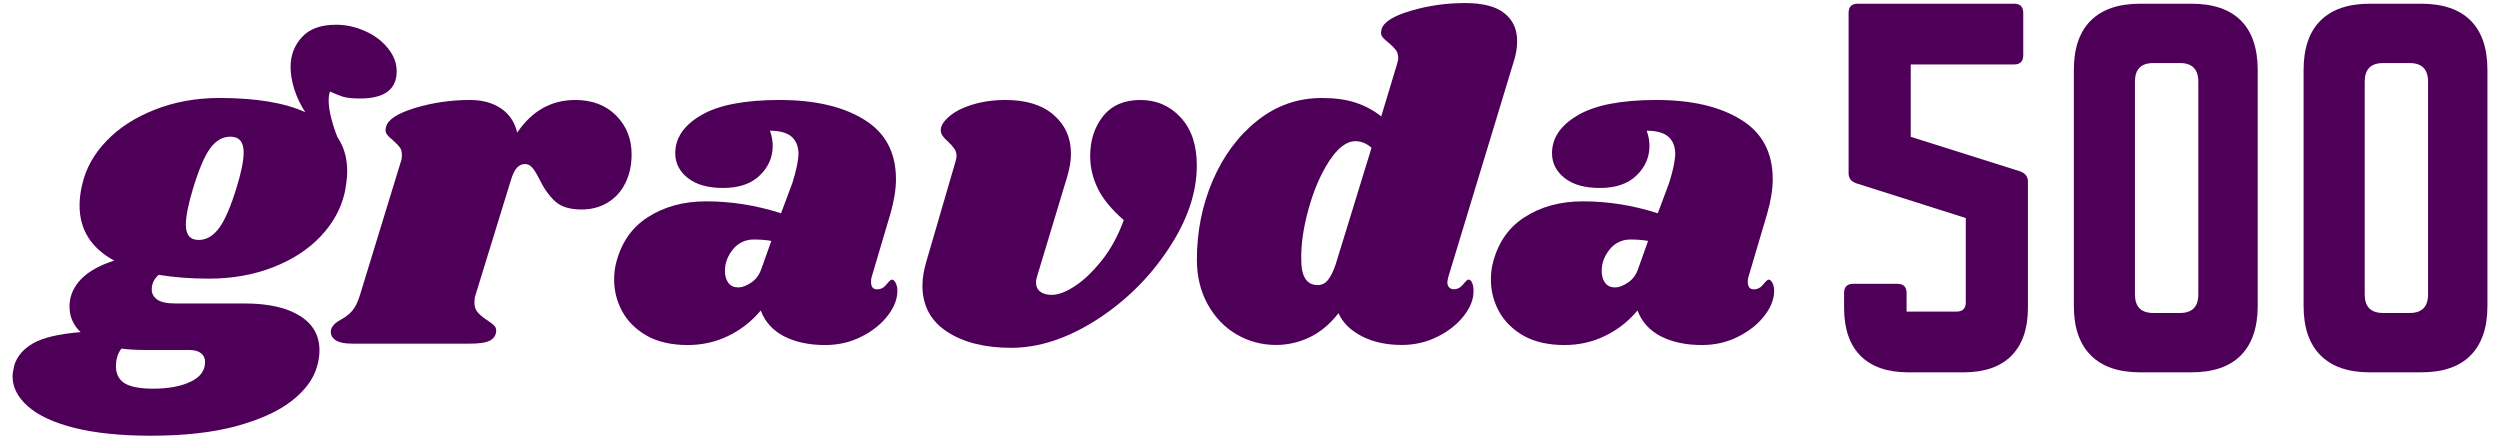
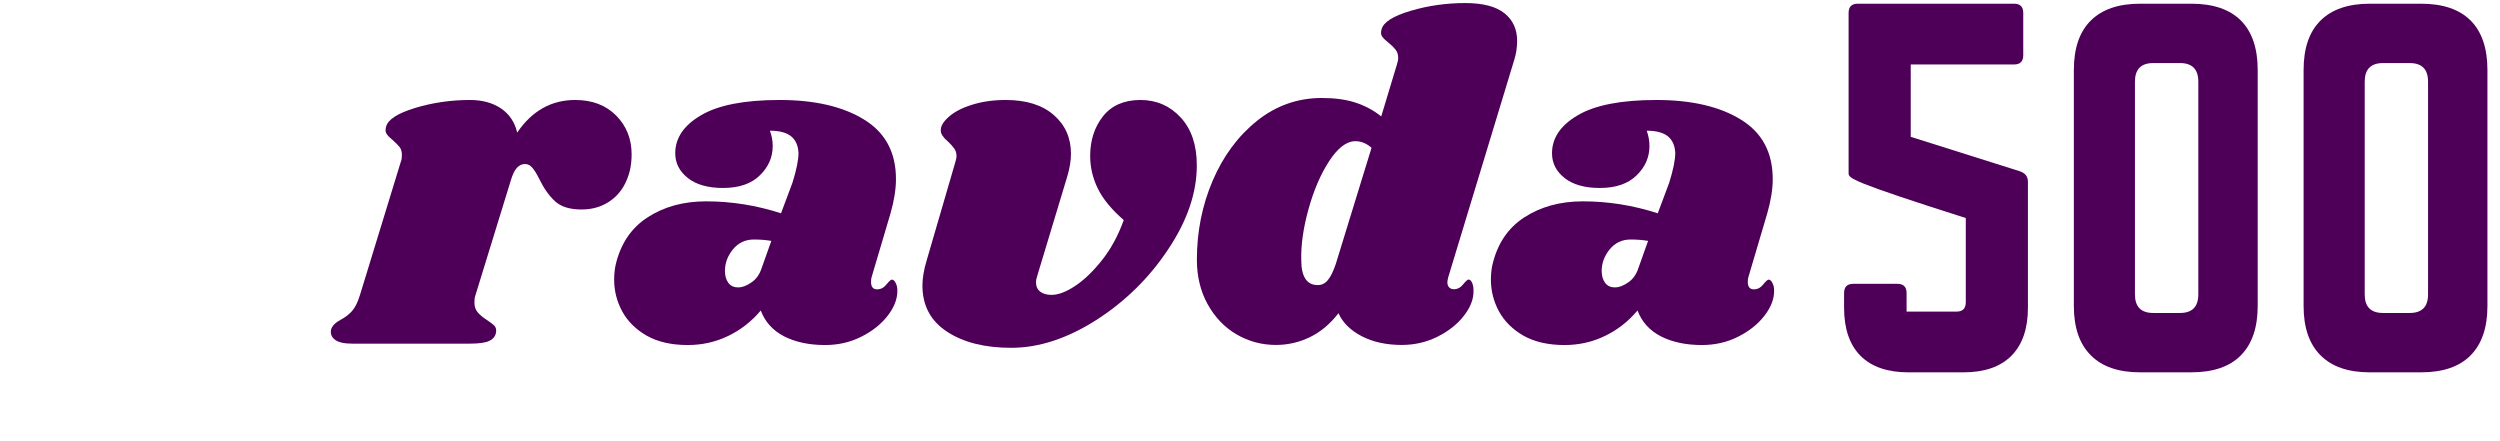
<svg xmlns="http://www.w3.org/2000/svg" viewBox="0 0 153 27" fill="none">
-   <path d="M20.57 1.514C21.168 1.514 21.756 1.642 22.328 1.897C22.9 2.146 23.366 2.491 23.727 2.937C24.092 3.378 24.277 3.851 24.277 4.361C24.277 5.473 23.528 6.028 22.032 6.028C21.6 6.028 21.269 5.996 21.036 5.933C20.803 5.864 20.522 5.752 20.199 5.603C20.14 5.731 20.114 5.919 20.114 6.166C20.114 6.464 20.167 6.822 20.273 7.239C20.379 7.651 20.506 8.036 20.654 8.397C21.049 8.978 21.248 9.671 21.248 10.479C21.248 10.834 21.197 11.265 21.099 11.774C20.88 12.752 20.39 13.649 19.627 14.462C18.864 15.269 17.884 15.903 16.692 16.363C15.506 16.825 14.197 17.053 12.772 17.053C11.692 17.053 10.669 16.976 9.711 16.82C9.427 17.069 9.287 17.369 9.287 17.722C9.287 17.972 9.398 18.176 9.626 18.338C9.851 18.495 10.224 18.572 10.749 18.572H14.976C16.417 18.572 17.54 18.824 18.345 19.326C19.15 19.823 19.552 20.532 19.552 21.451C19.552 21.79 19.494 22.136 19.383 22.491C19.163 23.227 18.655 23.907 17.858 24.531C17.058 25.16 15.935 25.672 14.489 26.071C13.048 26.466 11.294 26.666 9.234 26.666C7.396 26.666 5.838 26.506 4.562 26.188C3.29 25.869 2.342 25.428 1.712 24.87C1.084 24.318 0.769 23.705 0.769 23.033C0.769 22.876 0.806 22.651 0.875 22.353C1.044 21.806 1.426 21.36 2.019 21.015C2.612 20.67 3.582 20.439 4.933 20.325C4.48 19.894 4.255 19.377 4.255 18.774C4.255 18.561 4.281 18.346 4.339 18.126C4.636 17.143 5.518 16.416 6.988 15.949C5.574 15.178 4.869 14.053 4.869 12.571C4.869 12.154 4.925 11.719 5.038 11.265C5.264 10.287 5.762 9.403 6.532 8.609C7.3 7.81 8.286 7.175 9.488 6.708C10.688 6.235 12.002 5.996 13.429 5.996C15.659 5.996 17.413 6.288 18.684 6.867C18.4 6.437 18.178 5.972 18.016 5.476C17.86 4.974 17.783 4.517 17.783 4.106C17.783 3.391 18.011 2.783 18.472 2.279C18.93 1.769 19.629 1.514 20.57 1.514ZM14.467 11.52C14.764 10.564 14.912 9.831 14.912 9.321C14.912 8.684 14.639 8.365 14.097 8.365C13.63 8.365 13.223 8.596 12.878 9.055C12.531 9.517 12.179 10.338 11.819 11.52C11.522 12.497 11.374 13.24 11.374 13.75C11.374 14.374 11.633 14.685 12.158 14.685C12.624 14.685 13.032 14.451 13.387 13.984C13.747 13.511 14.107 12.688 14.467 11.52ZM8.863 21.419C8.339 21.419 7.862 21.389 7.433 21.334C7.205 21.615 7.094 21.992 7.094 22.459C7.115 22.932 7.306 23.272 7.666 23.479C8.031 23.684 8.601 23.787 9.372 23.787C10.309 23.787 11.072 23.644 11.66 23.362C12.253 23.086 12.55 22.683 12.55 22.151C12.55 21.923 12.465 21.742 12.296 21.61C12.126 21.482 11.882 21.419 11.565 21.419H8.863Z" fill="#4E0058" />
  <path d="M35.201 6.119C36.245 6.119 37.082 6.437 37.712 7.075C38.34 7.712 38.655 8.503 38.655 9.443C38.655 9.799 38.618 10.128 38.549 10.431C38.358 11.204 37.998 11.796 37.468 12.205C36.944 12.616 36.319 12.821 35.593 12.821C34.878 12.821 34.338 12.656 33.972 12.322C33.604 11.982 33.284 11.53 33.008 10.962C32.852 10.643 32.706 10.41 32.574 10.261C32.447 10.112 32.298 10.038 32.129 10.038C31.943 10.038 31.782 10.112 31.642 10.261C31.498 10.41 31.371 10.673 31.26 11.047L29.088 18.099C29.051 18.192 29.035 18.333 29.035 18.524C29.035 18.766 29.104 18.968 29.247 19.13C29.388 19.287 29.578 19.443 29.819 19.597C30.044 19.746 30.195 19.868 30.275 19.958C30.352 20.051 30.381 20.176 30.36 20.33C30.323 20.572 30.185 20.75 29.946 20.861C29.713 20.975 29.316 21.031 28.76 21.031H21.556C21.069 21.031 20.719 20.954 20.507 20.797C20.29 20.635 20.208 20.423 20.263 20.16C20.335 19.934 20.534 19.735 20.857 19.565C21.132 19.417 21.363 19.241 21.545 19.034C21.736 18.822 21.898 18.492 22.033 18.046L24.533 9.889C24.575 9.799 24.596 9.666 24.596 9.496C24.596 9.292 24.554 9.132 24.469 9.018C24.384 8.907 24.247 8.763 24.056 8.593C23.871 8.445 23.741 8.315 23.664 8.2C23.585 8.089 23.574 7.935 23.632 7.744C23.744 7.314 24.334 6.934 25.401 6.607C26.474 6.283 27.595 6.119 28.76 6.119C29.523 6.119 30.158 6.294 30.667 6.639C31.175 6.987 31.504 7.478 31.652 8.115C32.555 6.785 33.739 6.119 35.201 6.119Z" fill="#4E0058" />
  <path d="M47.714 6.119C49.867 6.119 51.591 6.52 52.884 7.319C54.181 8.113 54.833 9.326 54.833 10.962C54.833 11.586 54.719 12.29 54.494 13.076L53.339 16.974C53.318 17.045 53.307 17.138 53.307 17.25C53.307 17.555 53.429 17.707 53.678 17.707C53.903 17.707 54.094 17.608 54.25 17.409C54.412 17.213 54.52 17.112 54.579 17.112C54.669 17.112 54.748 17.181 54.812 17.314C54.881 17.441 54.918 17.59 54.918 17.76C54.931 18.27 54.738 18.787 54.335 19.31C53.932 19.836 53.392 20.266 52.714 20.606C52.041 20.946 51.305 21.116 50.5 21.116C49.525 21.116 48.688 20.941 47.989 20.585C47.295 20.224 46.818 19.698 46.559 19.002C45.992 19.677 45.325 20.197 44.556 20.564C43.794 20.933 42.97 21.116 42.088 21.116C41.092 21.116 40.255 20.925 39.577 20.543C38.904 20.155 38.404 19.656 38.073 19.045C37.747 18.437 37.586 17.791 37.586 17.112C37.586 16.809 37.615 16.517 37.67 16.241C37.967 14.94 38.616 13.963 39.62 13.309C40.629 12.651 41.826 12.322 43.211 12.322C44.763 12.322 46.294 12.566 47.798 13.054L48.498 11.185C48.744 10.399 48.868 9.791 48.868 9.358C48.847 8.907 48.694 8.567 48.413 8.339C48.129 8.113 47.698 7.999 47.12 7.999C47.232 8.304 47.29 8.615 47.29 8.933C47.29 9.629 47.025 10.229 46.495 10.739C45.971 11.249 45.224 11.504 44.249 11.504C43.33 11.504 42.612 11.302 42.099 10.898C41.582 10.489 41.325 9.982 41.325 9.379C41.325 8.445 41.85 7.669 42.904 7.053C43.955 6.432 45.558 6.119 47.714 6.119ZM46.135 14.658C45.611 14.658 45.184 14.86 44.853 15.264C44.527 15.667 44.366 16.108 44.366 16.581C44.366 16.878 44.435 17.122 44.578 17.314C44.718 17.499 44.919 17.59 45.182 17.59C45.42 17.59 45.685 17.491 45.976 17.292C46.273 17.096 46.485 16.801 46.612 16.411L47.205 14.743C46.887 14.687 46.53 14.658 46.135 14.658Z" fill="#4E0058" />
  <path d="M69.791 6.119C70.779 6.119 71.603 6.477 72.259 7.191C72.916 7.9 73.245 8.878 73.245 10.123C73.245 11.796 72.662 13.506 71.496 15.253C70.336 17.003 68.869 18.447 67.089 19.587C65.309 20.72 63.575 21.286 61.888 21.286C60.269 21.286 58.958 20.957 57.957 20.298C56.953 19.64 56.453 18.7 56.453 17.473C56.453 17.027 56.538 16.522 56.707 15.954L58.476 9.889C58.519 9.741 58.54 9.629 58.54 9.549C58.54 9.366 58.489 9.209 58.392 9.082C58.299 8.949 58.169 8.803 57.999 8.647C57.716 8.408 57.576 8.19 57.576 7.999C57.56 7.738 57.719 7.457 58.053 7.16C58.392 6.857 58.863 6.607 59.472 6.416C60.087 6.22 60.778 6.119 61.549 6.119C62.804 6.119 63.784 6.424 64.483 7.032C65.188 7.643 65.543 8.434 65.543 9.411C65.543 9.844 65.463 10.314 65.309 10.824L63.487 16.857C63.429 17.027 63.403 17.17 63.403 17.282C63.403 17.523 63.487 17.712 63.657 17.845C63.826 17.98 64.059 18.046 64.356 18.046C64.772 18.046 65.257 17.863 65.807 17.494C66.358 17.128 66.904 16.599 67.45 15.912C67.993 15.226 68.435 14.411 68.774 13.469C68.024 12.818 67.495 12.173 67.185 11.536C66.872 10.893 66.719 10.229 66.719 9.549C66.719 8.593 66.978 7.784 67.502 7.117C68.032 6.453 68.795 6.119 69.791 6.119Z" fill="#4E0058" />
  <path d="M88.632 16.968C88.595 17.117 88.579 17.221 88.579 17.276C88.579 17.404 88.613 17.508 88.685 17.585C88.761 17.664 88.857 17.701 88.971 17.701C89.196 17.701 89.386 17.603 89.543 17.404C89.704 17.207 89.813 17.107 89.871 17.107C89.961 17.107 90.035 17.176 90.094 17.308C90.149 17.436 90.178 17.585 90.178 17.755C90.2 18.264 90.009 18.782 89.606 19.305C89.204 19.831 88.663 20.261 87.985 20.601C87.307 20.941 86.576 21.111 85.792 21.111C84.852 21.111 84.036 20.936 83.345 20.58C82.651 20.219 82.174 19.749 81.915 19.167C81.406 19.826 80.824 20.314 80.167 20.633C79.51 20.951 78.816 21.111 78.09 21.111C77.222 21.111 76.417 20.896 75.675 20.463C74.939 20.033 74.351 19.417 73.906 18.615C73.466 17.816 73.249 16.91 73.249 15.896C73.249 14.183 73.569 12.571 74.213 11.063C74.862 9.55 75.765 8.328 76.925 7.399C78.09 6.464 79.415 5.997 80.898 5.997C81.703 5.997 82.392 6.092 82.964 6.283C83.536 6.469 84.058 6.748 84.532 7.123L85.485 3.968C85.541 3.798 85.57 3.657 85.57 3.543C85.57 3.339 85.517 3.171 85.411 3.044C85.31 2.911 85.178 2.776 85.008 2.64C84.818 2.492 84.68 2.361 84.595 2.247C84.51 2.136 84.495 1.982 84.553 1.791C84.664 1.36 85.255 0.983 86.322 0.665C87.395 0.346 88.51 0.187 89.67 0.187C90.756 0.187 91.558 0.397 92.075 0.813C92.589 1.225 92.848 1.788 92.848 2.502C92.848 2.914 92.785 3.317 92.657 3.713L88.632 16.968ZM83.938 9.045C83.634 8.777 83.305 8.641 82.953 8.641C82.408 8.641 81.873 9.05 81.343 9.863C80.819 10.67 80.4 11.647 80.082 12.794C79.764 13.941 79.616 14.977 79.637 15.896C79.637 16.931 79.971 17.447 80.644 17.447C80.89 17.447 81.094 17.348 81.258 17.149C81.428 16.953 81.589 16.626 81.745 16.172L83.938 9.045Z" fill="#4E0058" />
  <path d="M101.371 6.119C103.524 6.119 105.249 6.52 106.541 7.319C107.839 8.113 108.491 9.326 108.491 10.962C108.491 11.586 108.377 12.29 108.151 13.076L106.997 16.974C106.976 17.045 106.965 17.138 106.965 17.25C106.965 17.555 107.087 17.707 107.336 17.707C107.561 17.707 107.752 17.608 107.908 17.409C108.069 17.213 108.178 17.112 108.236 17.112C108.326 17.112 108.406 17.181 108.469 17.314C108.538 17.441 108.575 17.59 108.575 17.76C108.589 18.27 108.395 18.787 107.993 19.31C107.59 19.836 107.05 20.266 106.372 20.606C105.699 20.946 104.963 21.116 104.157 21.116C103.183 21.116 102.346 20.941 101.647 20.585C100.953 20.224 100.476 19.698 100.216 19.002C99.65 19.677 98.982 20.197 98.214 20.564C97.451 20.933 96.628 21.116 95.746 21.116C94.75 21.116 93.913 20.925 93.235 20.543C92.562 20.155 92.062 19.656 91.731 19.045C91.405 18.437 91.243 17.791 91.243 17.112C91.243 16.809 91.272 16.517 91.328 16.241C91.625 14.94 92.273 13.963 93.277 13.309C94.286 12.651 95.484 12.322 96.869 12.322C98.421 12.322 99.952 12.566 101.456 13.054L102.155 11.185C102.401 10.399 102.526 9.791 102.526 9.358C102.505 8.907 102.351 8.567 102.07 8.339C101.787 8.113 101.355 7.999 100.778 7.999C100.889 8.304 100.947 8.615 100.947 8.933C100.947 9.629 100.683 10.229 100.153 10.739C99.629 11.249 98.882 11.504 97.907 11.504C96.988 11.504 96.27 11.302 95.756 10.898C95.24 10.489 94.983 9.982 94.983 9.379C94.983 8.445 95.507 7.669 96.561 7.053C97.613 6.432 99.215 6.119 101.371 6.119ZM99.793 14.658C99.268 14.658 98.842 14.86 98.511 15.264C98.185 15.667 98.023 16.108 98.023 16.581C98.023 16.878 98.092 17.122 98.235 17.314C98.376 17.499 98.577 17.59 98.839 17.59C99.078 17.59 99.342 17.491 99.634 17.292C99.93 17.096 100.142 16.801 100.269 16.411L100.863 14.743C100.545 14.687 100.187 14.658 99.793 14.658Z" fill="#4E0058" />
-   <path d="M113.695 0.227H123.262C123.635 0.227 123.823 0.416 123.823 0.79V3.382C123.823 3.759 123.635 3.945 123.262 3.945H116.937V8.374L123.632 10.487C123.95 10.601 124.109 10.811 124.109 11.114V18.836C124.109 20.118 123.77 21.098 123.092 21.778C122.419 22.452 121.445 22.787 120.168 22.787H116.789C115.517 22.787 114.543 22.452 113.865 21.778C113.192 21.098 112.858 20.118 112.858 18.836V17.933C112.858 17.558 113.044 17.37 113.42 17.37H116.121C116.495 17.37 116.683 17.558 116.683 17.933V19.069H119.744C120.118 19.069 120.306 18.878 120.306 18.496V13.344L113.61 11.22C113.293 11.114 113.134 10.909 113.134 10.604V0.79C113.134 0.416 113.319 0.227 113.695 0.227Z" fill="#4E0058" />
+   <path d="M113.695 0.227H123.262C123.635 0.227 123.823 0.416 123.823 0.79V3.382C123.823 3.759 123.635 3.945 123.262 3.945H116.937V8.374L123.632 10.487C123.95 10.601 124.109 10.811 124.109 11.114V18.836C124.109 20.118 123.77 21.098 123.092 21.778C122.419 22.452 121.445 22.787 120.168 22.787H116.789C115.517 22.787 114.543 22.452 113.865 21.778C113.192 21.098 112.858 20.118 112.858 18.836V17.933C112.858 17.558 113.044 17.37 113.42 17.37H116.121C116.495 17.37 116.683 17.558 116.683 17.933V19.069H119.744C120.118 19.069 120.306 18.878 120.306 18.496V13.344C113.293 11.114 113.134 10.909 113.134 10.604V0.79C113.134 0.416 113.319 0.227 113.695 0.227Z" fill="#4E0058" />
  <path d="M126.92 18.729V4.284C126.92 2.954 127.264 1.945 127.958 1.257C128.649 0.572 129.653 0.227 130.967 0.227H134.113C135.448 0.227 136.457 0.572 137.143 1.257C137.826 1.945 138.171 2.954 138.171 4.284V18.729C138.171 20.046 137.826 21.052 137.143 21.745C136.457 22.441 135.448 22.786 134.113 22.786H130.967C129.653 22.786 128.649 22.441 127.958 21.745C127.264 21.052 126.92 20.046 126.92 18.729ZM131.782 19.154H133.414C134.161 19.154 134.537 18.777 134.537 18.017V4.996C134.537 4.239 134.161 3.859 133.414 3.859H131.782C131.033 3.859 130.659 4.239 130.659 4.996V18.017C130.659 18.777 131.033 19.154 131.782 19.154Z" fill="#4E0058" />
  <path d="M140.98 18.73V4.284C140.98 2.954 141.324 1.945 142.018 1.257C142.709 0.572 143.713 0.227 145.027 0.227H148.173C149.508 0.227 150.517 0.572 151.203 1.257C151.887 1.945 152.231 2.954 152.231 4.284V18.73C152.231 20.047 151.887 21.053 151.203 21.746C150.517 22.442 149.508 22.787 148.173 22.787H145.027C143.713 22.787 142.709 22.442 142.018 21.746C141.324 21.053 140.98 20.047 140.98 18.73ZM145.843 19.154H147.474C148.221 19.154 148.597 18.777 148.597 18.018V4.996C148.597 4.239 148.221 3.86 147.474 3.86H145.843C145.093 3.86 144.72 4.239 144.72 4.996V18.018C144.72 18.777 145.093 19.154 145.843 19.154Z" fill="#4E0058" />
</svg>